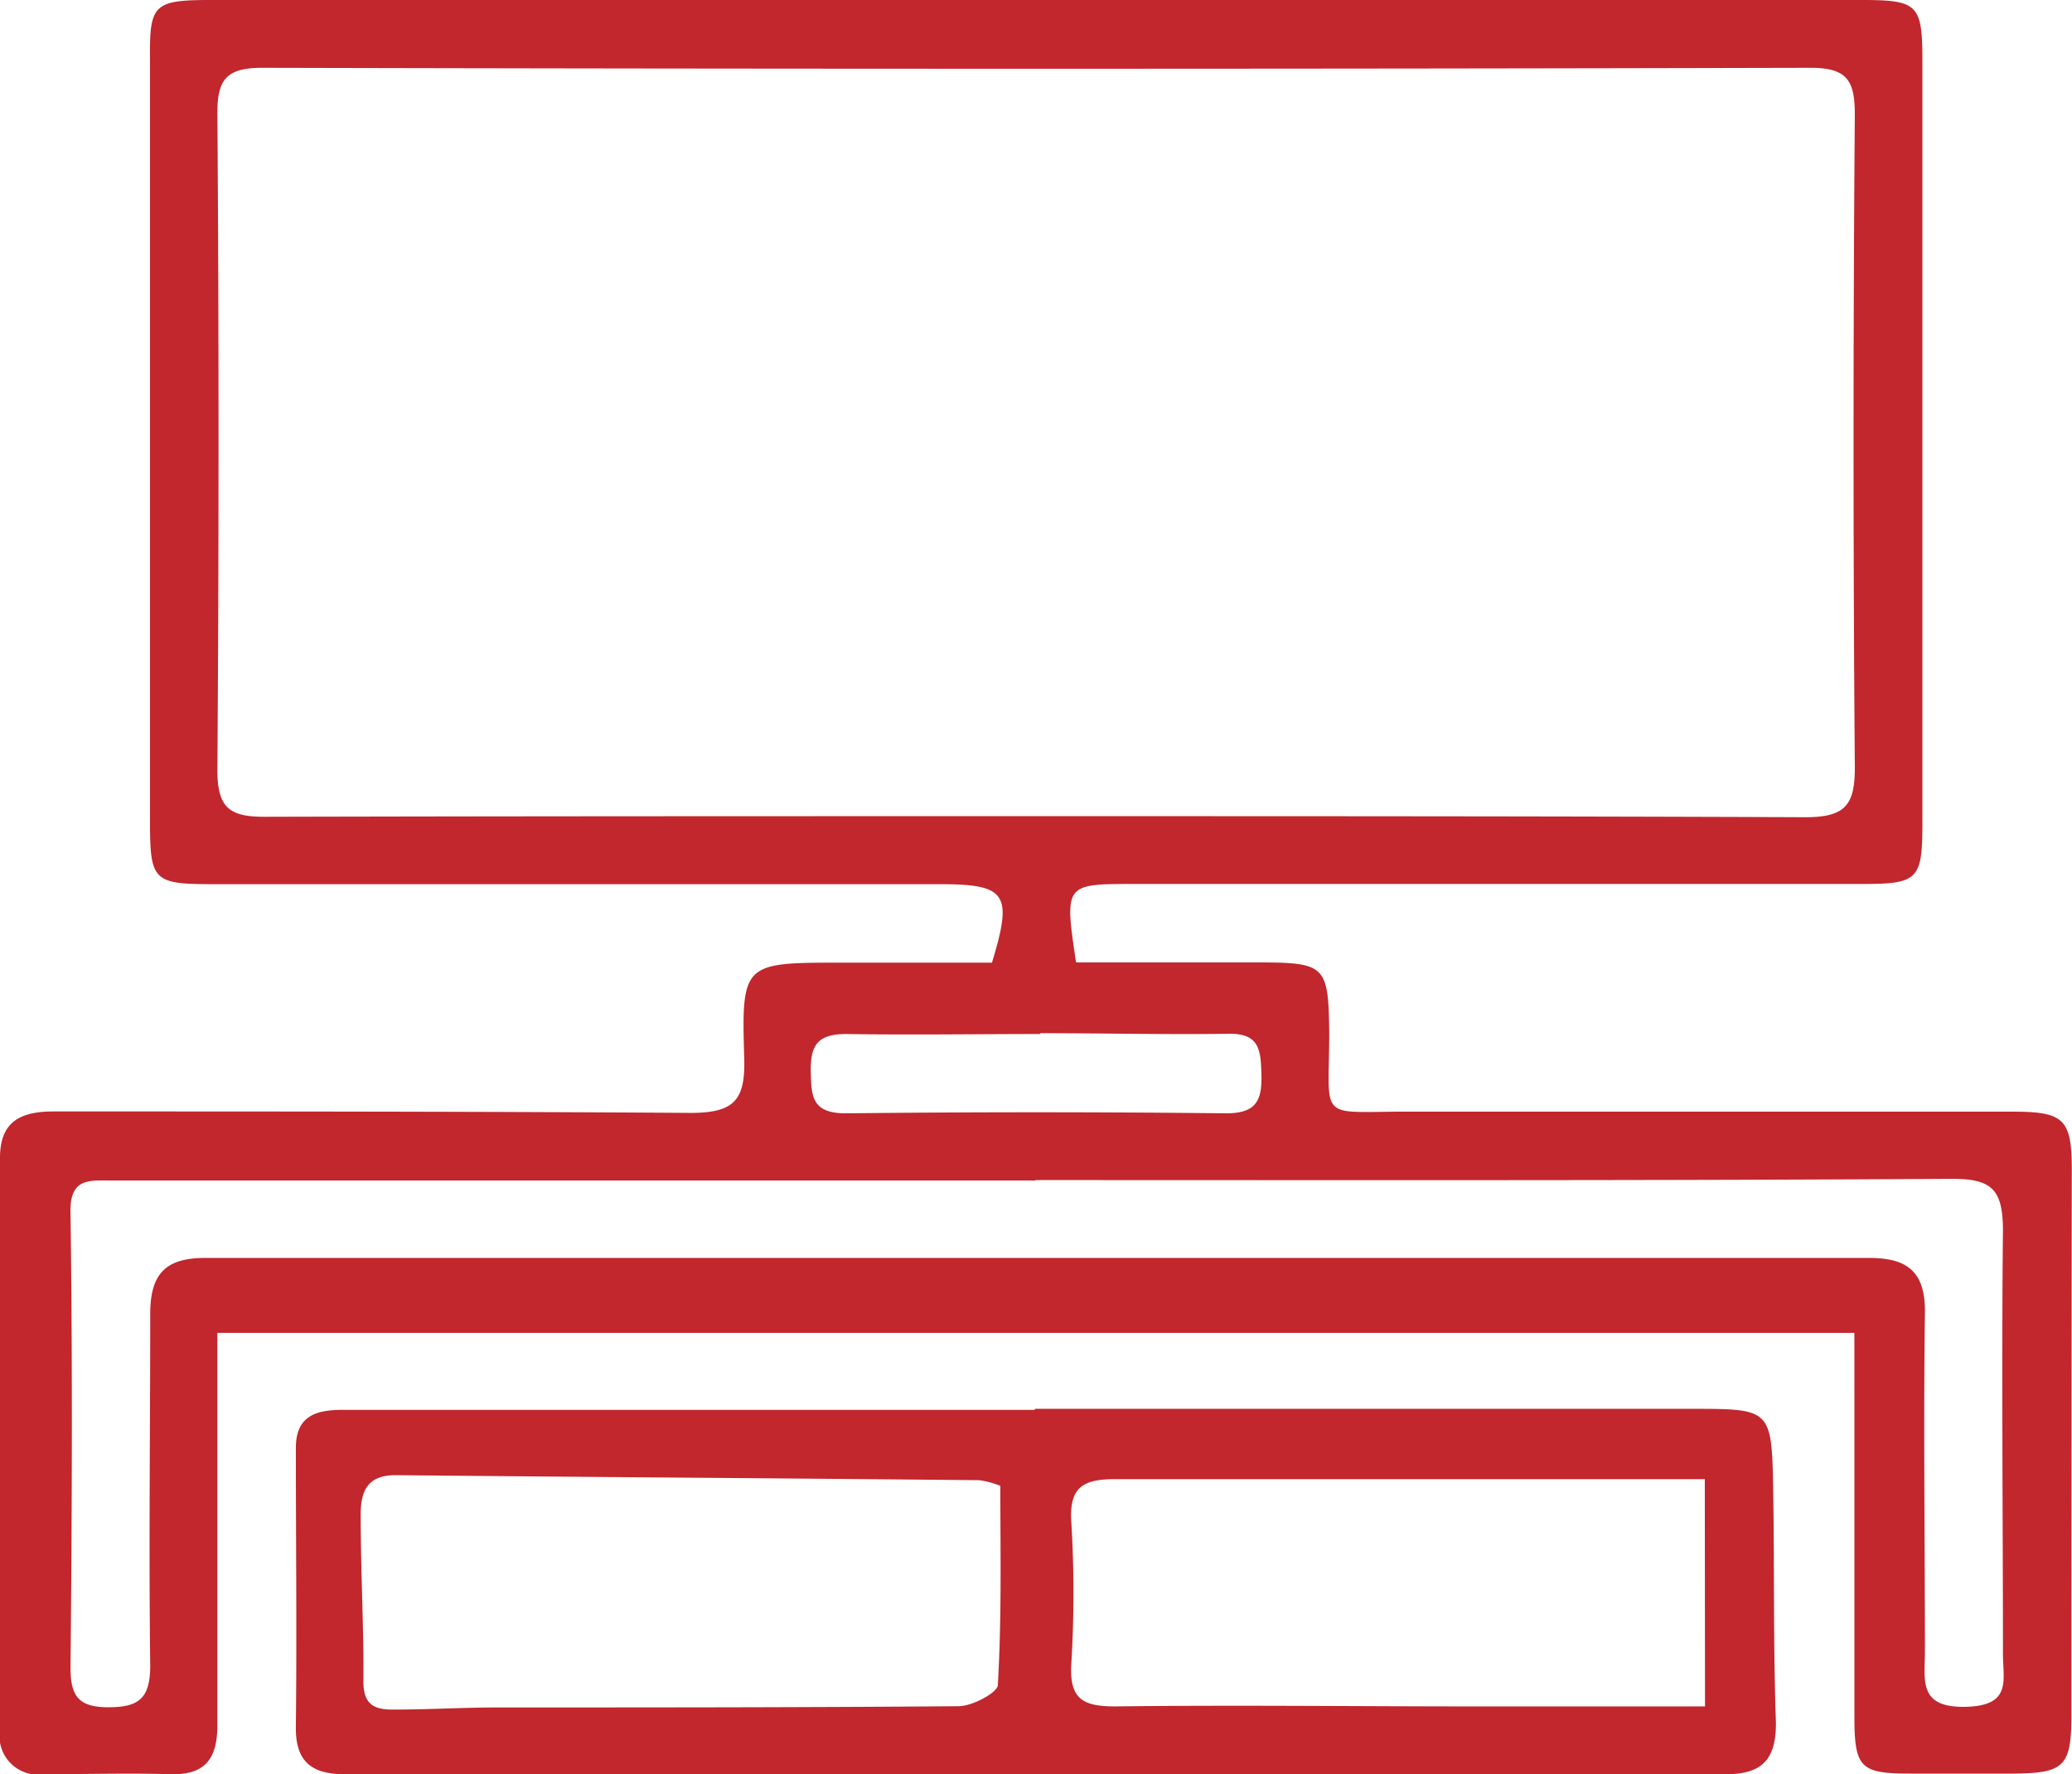
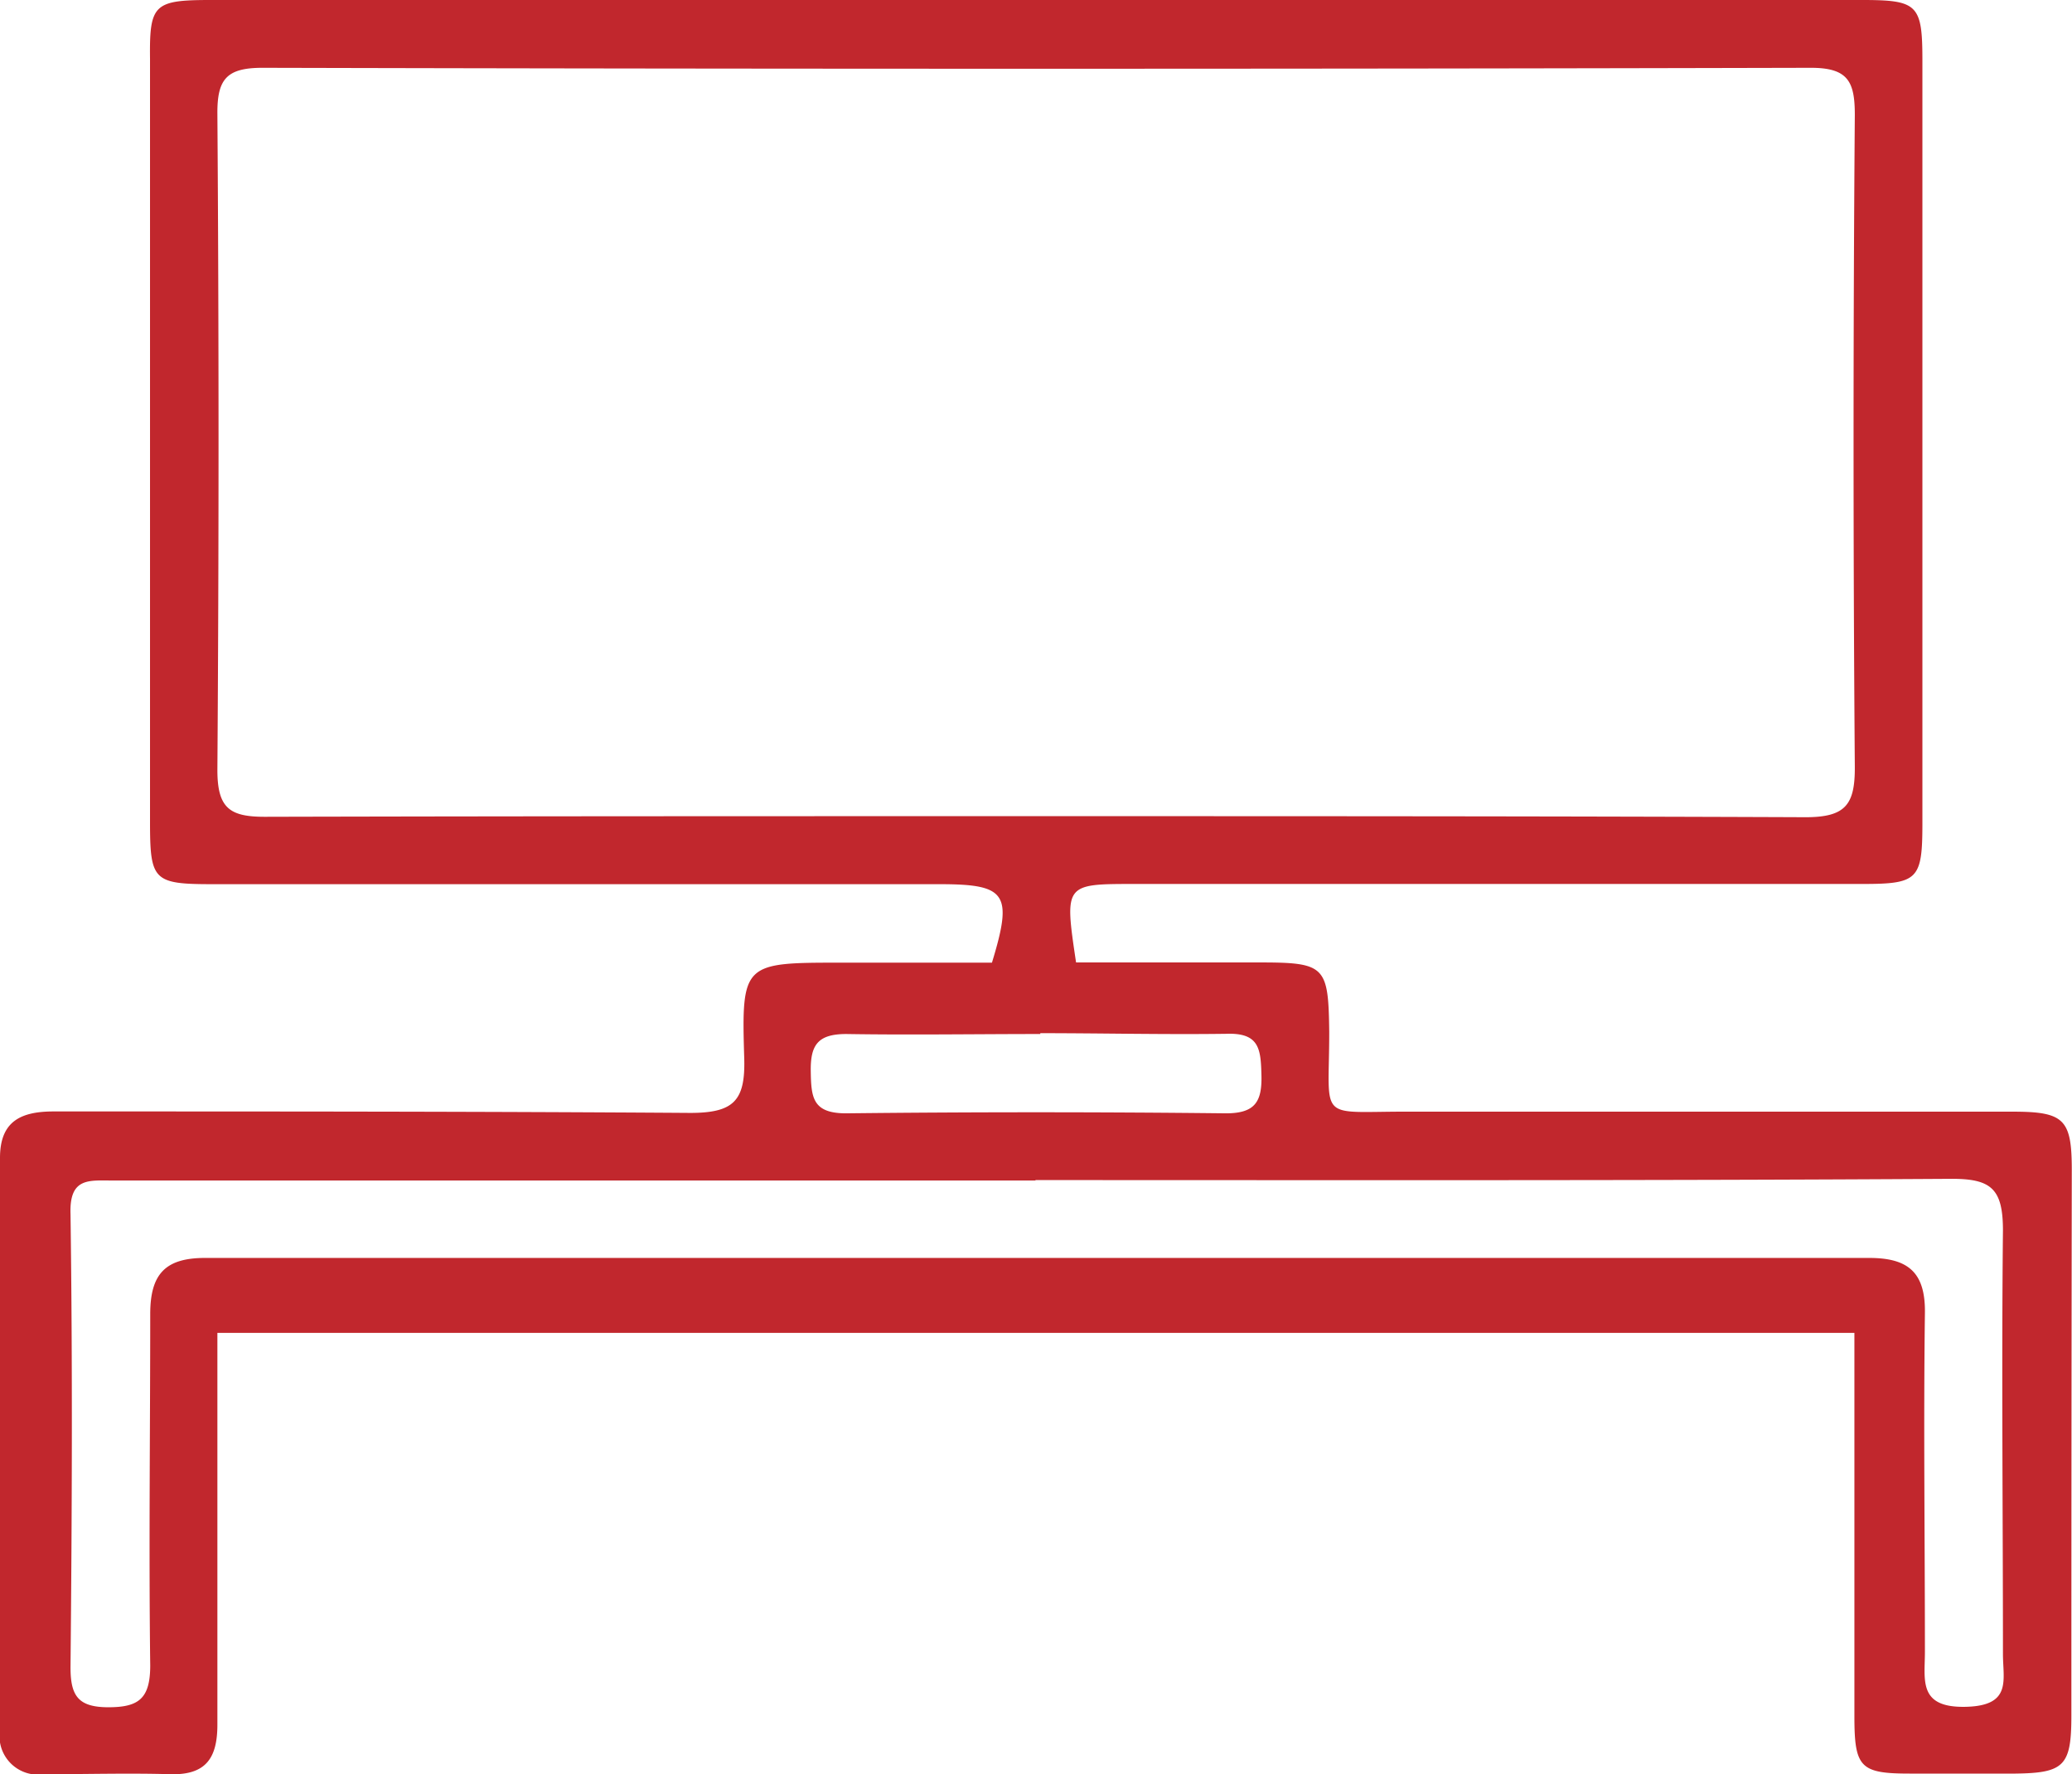
<svg xmlns="http://www.w3.org/2000/svg" viewBox="0 0 99.03 84.78">
  <defs>
    <style>.cls-1{fill:#c1272d;}</style>
  </defs>
  <g id="Layer_2" data-name="Layer 2">
    <g id="Layer_1-2" data-name="Layer 1">
      <path class="cls-1" d="M10.39,63.69v2.53c0,5.4,0,10.79,0,16.19,0,1.59-.54,2.41-2.23,2.37-2-.06-4,0-6.07,0A1.84,1.84,0,0,1,0,82.66V55.33c0-1.76,1-2.23,2.62-2.22,10.13,0,20.25,0,30.37.07,2.09,0,2.64-.59,2.58-2.62C35.43,46,35.53,46,40.22,46h7.19c1-3.28.7-3.74-2.42-3.75H10.17c-2.85,0-3-.17-3-3q0-18.21,0-36.44C7.14.21,7.35,0,10.07,0H89c2.66,0,2.88.22,2.88,2.89q0,18.22,0,36.45c0,2.69-.21,2.9-2.87,2.9H54.21c-3.34,0-3.34,0-2.78,3.75h8.76c3.16,0,3.3.17,3.34,3.32,0,4.38-.63,3.79,3.9,3.81,9.58,0,19.17,0,28.75,0,2.47,0,2.84.35,2.84,2.78Q99,69,99,82c0,2.38-.35,2.72-2.67,2.75-1.69,0-3.38,0-5.06,0-2.37,0-2.64-.3-2.64-2.74,0-5.2,0-10.39,0-15.59V63.69ZM49.3,39c12.34,0,24.69,0,37,.05,1.91,0,2.36-.6,2.35-2.41q-.12-15.58,0-31.15c0-1.59-.32-2.25-2.1-2.25q-37,.09-74,0c-1.71,0-2.17.53-2.16,2.19q.11,15.68,0,31.36c0,1.84.59,2.25,2.32,2.24C24.88,39,37.09,39,49.3,39Zm.19,17.41H5.37c-1.12,0-2.06-.15-2,1.6.1,7.22.07,14.44,0,21.66,0,1.36.36,1.91,1.81,1.91s2-.41,2-2c-.07-5.59,0-11.19,0-16.79,0-1.91.72-2.68,2.62-2.68q39.77,0,79.54,0c1.86,0,2.69.69,2.66,2.64-.07,5.39,0,10.79,0,16.19,0,1.33-.33,2.66,1.92,2.62s1.81-1.27,1.81-2.52c0-6.75-.07-13.5,0-20.24,0-2-.56-2.48-2.49-2.47C78.63,56.42,64.06,56.39,49.49,56.39Zm.23-7c-3.09,0-6.18.05-9.27,0-1.38,0-1.72.54-1.7,1.79s.09,2,1.69,2q9.08-.1,18.15,0c1.37,0,1.73-.53,1.7-1.8s-.09-2.06-1.69-2C55.64,49.44,52.68,49.37,49.72,49.37Z" />
-       <path class="cls-1" d="M49.48,67.32c10.45,0,20.91,0,31.36,0,3.82,0,3.84,0,3.91,3.91.06,3.7,0,7.41.13,11.12,0,1.72-.66,2.43-2.39,2.43q-33,0-66,0c-1.58,0-2.37-.58-2.35-2.26.05-4.44,0-8.89,0-13.33,0-1.56,1-1.83,2.3-1.82,11,0,22,0,33,0ZM47.81,71a4.39,4.39,0,0,0-1-.27c-9.3-.09-18.6-.15-27.9-.24-1.41,0-1.69.83-1.67,2,0,2.63.15,5.25.13,7.88,0,1.18.63,1.34,1.54,1.32,1.61,0,3.23-.1,4.85-.1,7.35,0,14.7,0,22.06-.06.65,0,1.85-.65,1.87-1C47.88,77.27,47.81,74.11,47.81,71Zm33.67-.32H77.3c-8,0-16,0-24,0-1.53,0-2.19.38-2.1,2a56.08,56.08,0,0,1,0,6.86c-.09,1.68.59,2,2.12,2,5.72-.07,11.45,0,17.17,0h11Z" />
    </g>
  </g>
</svg>